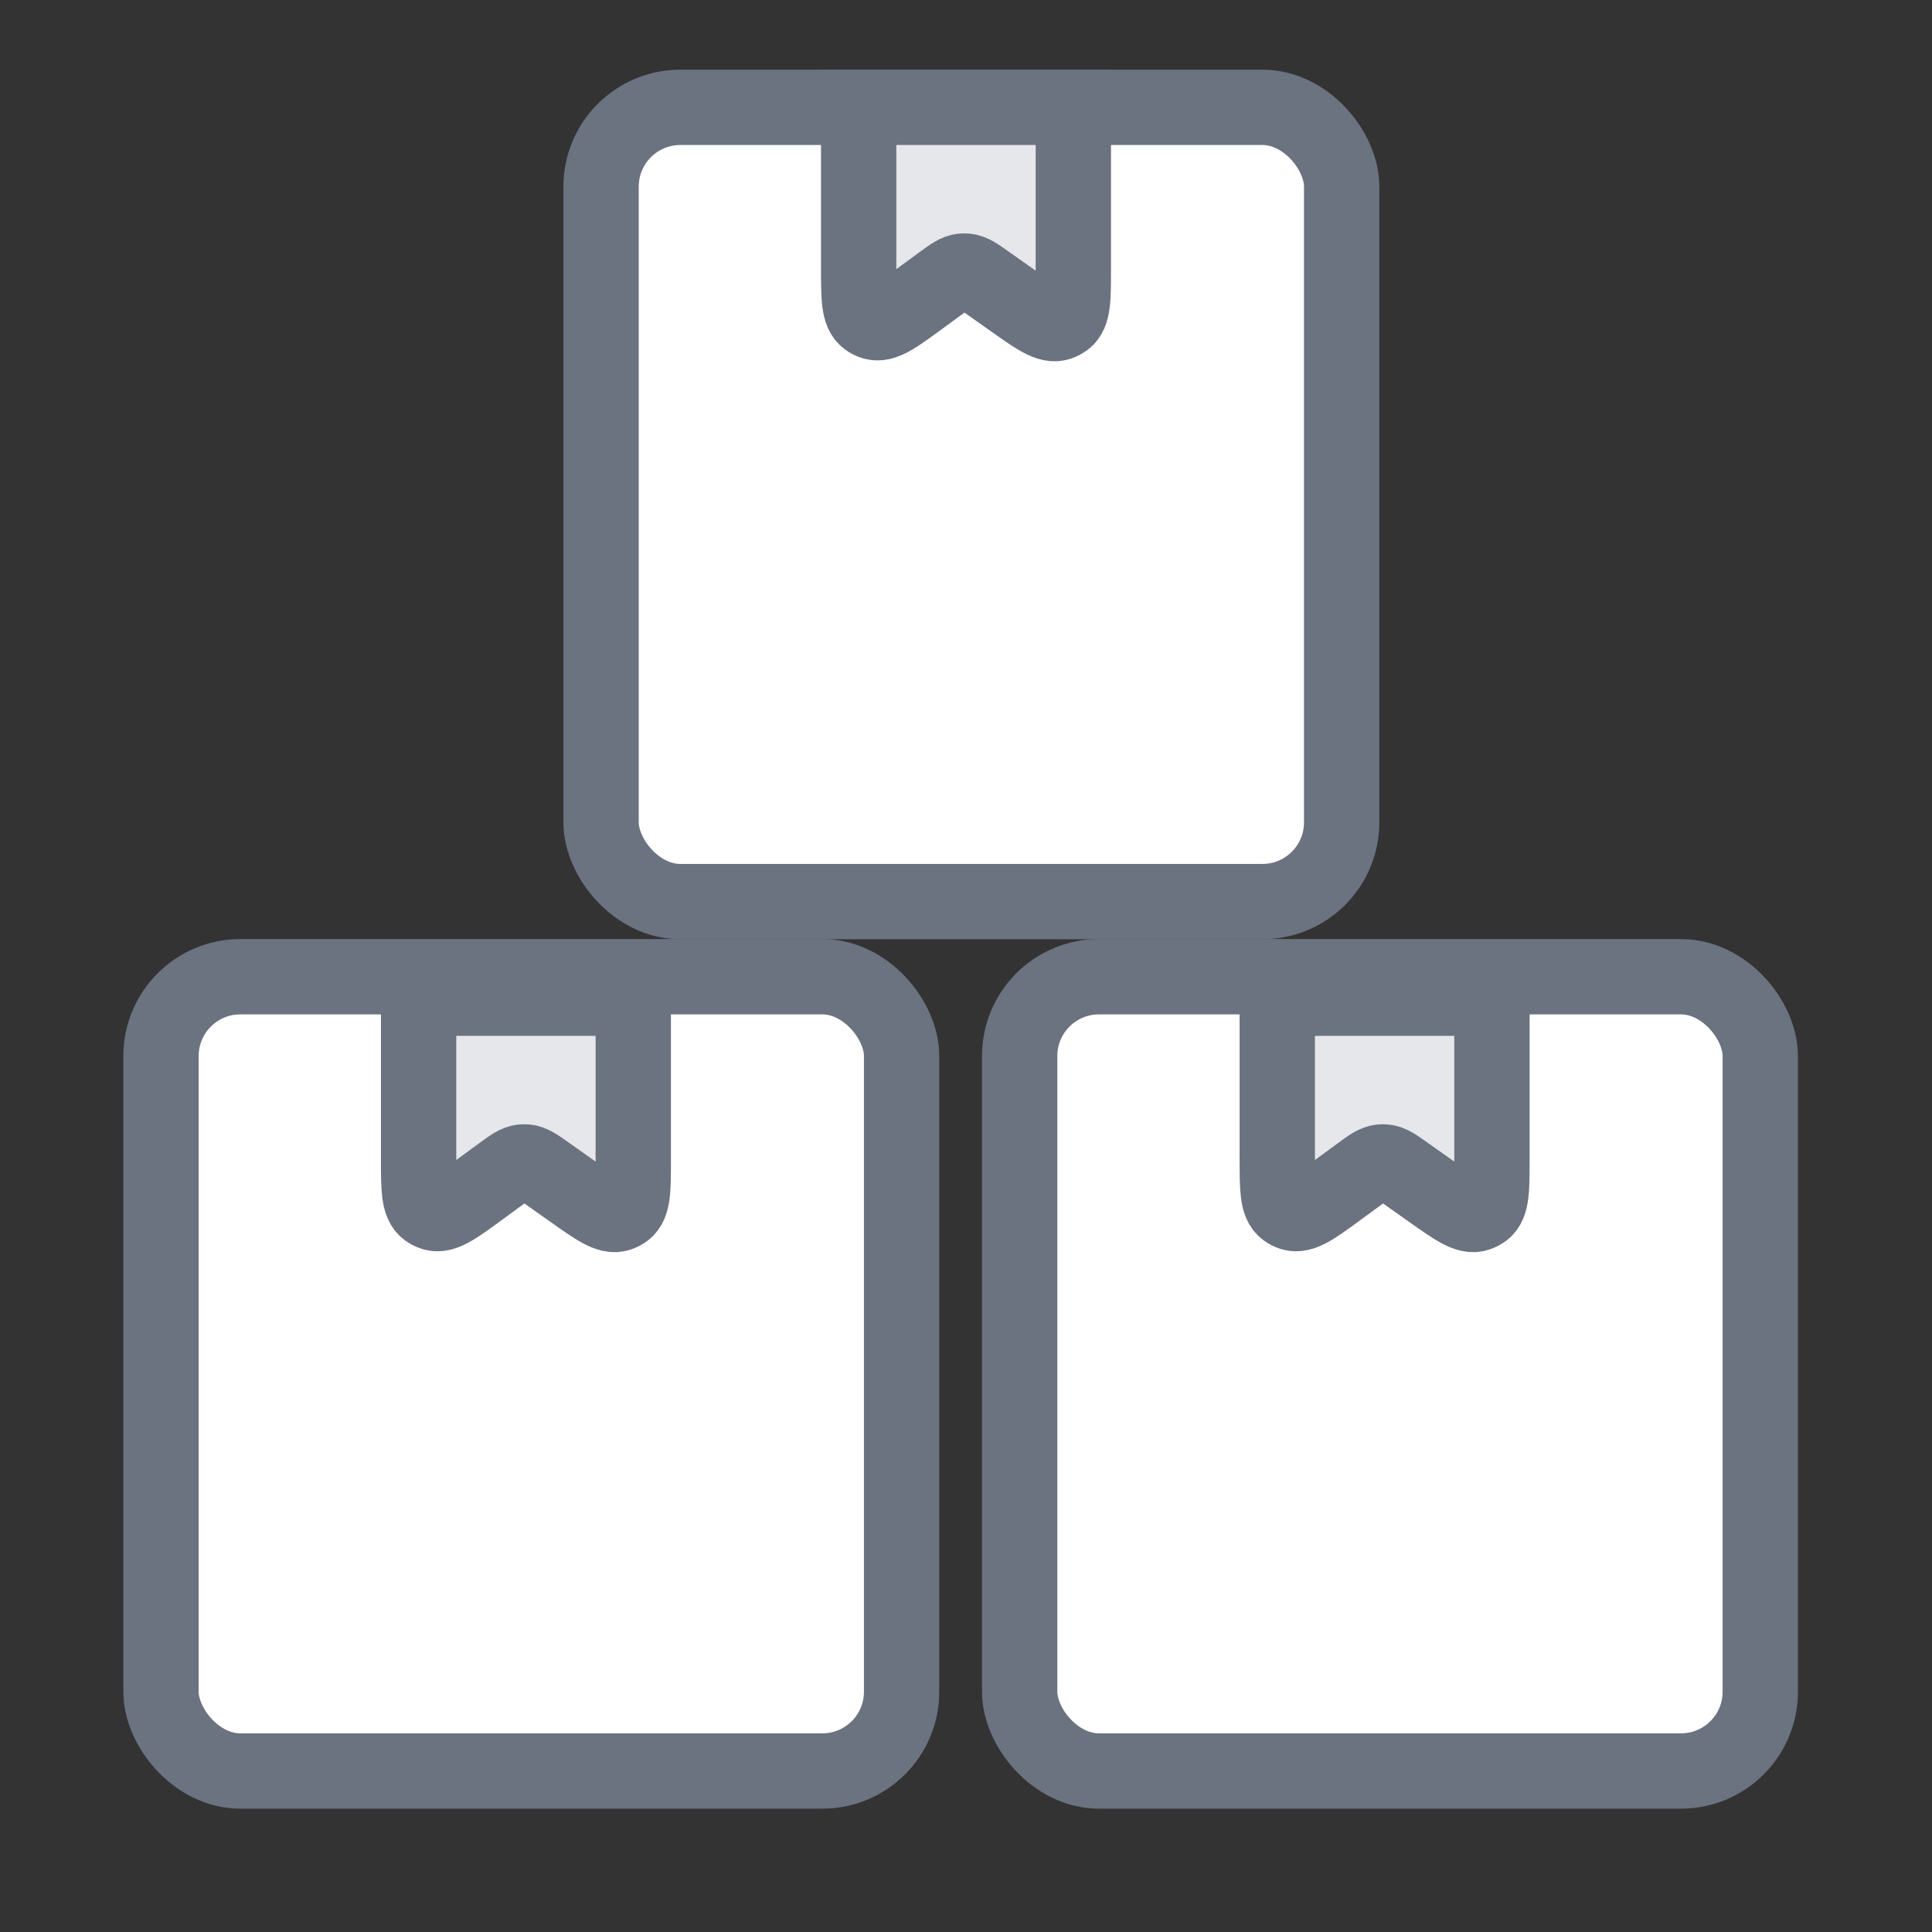
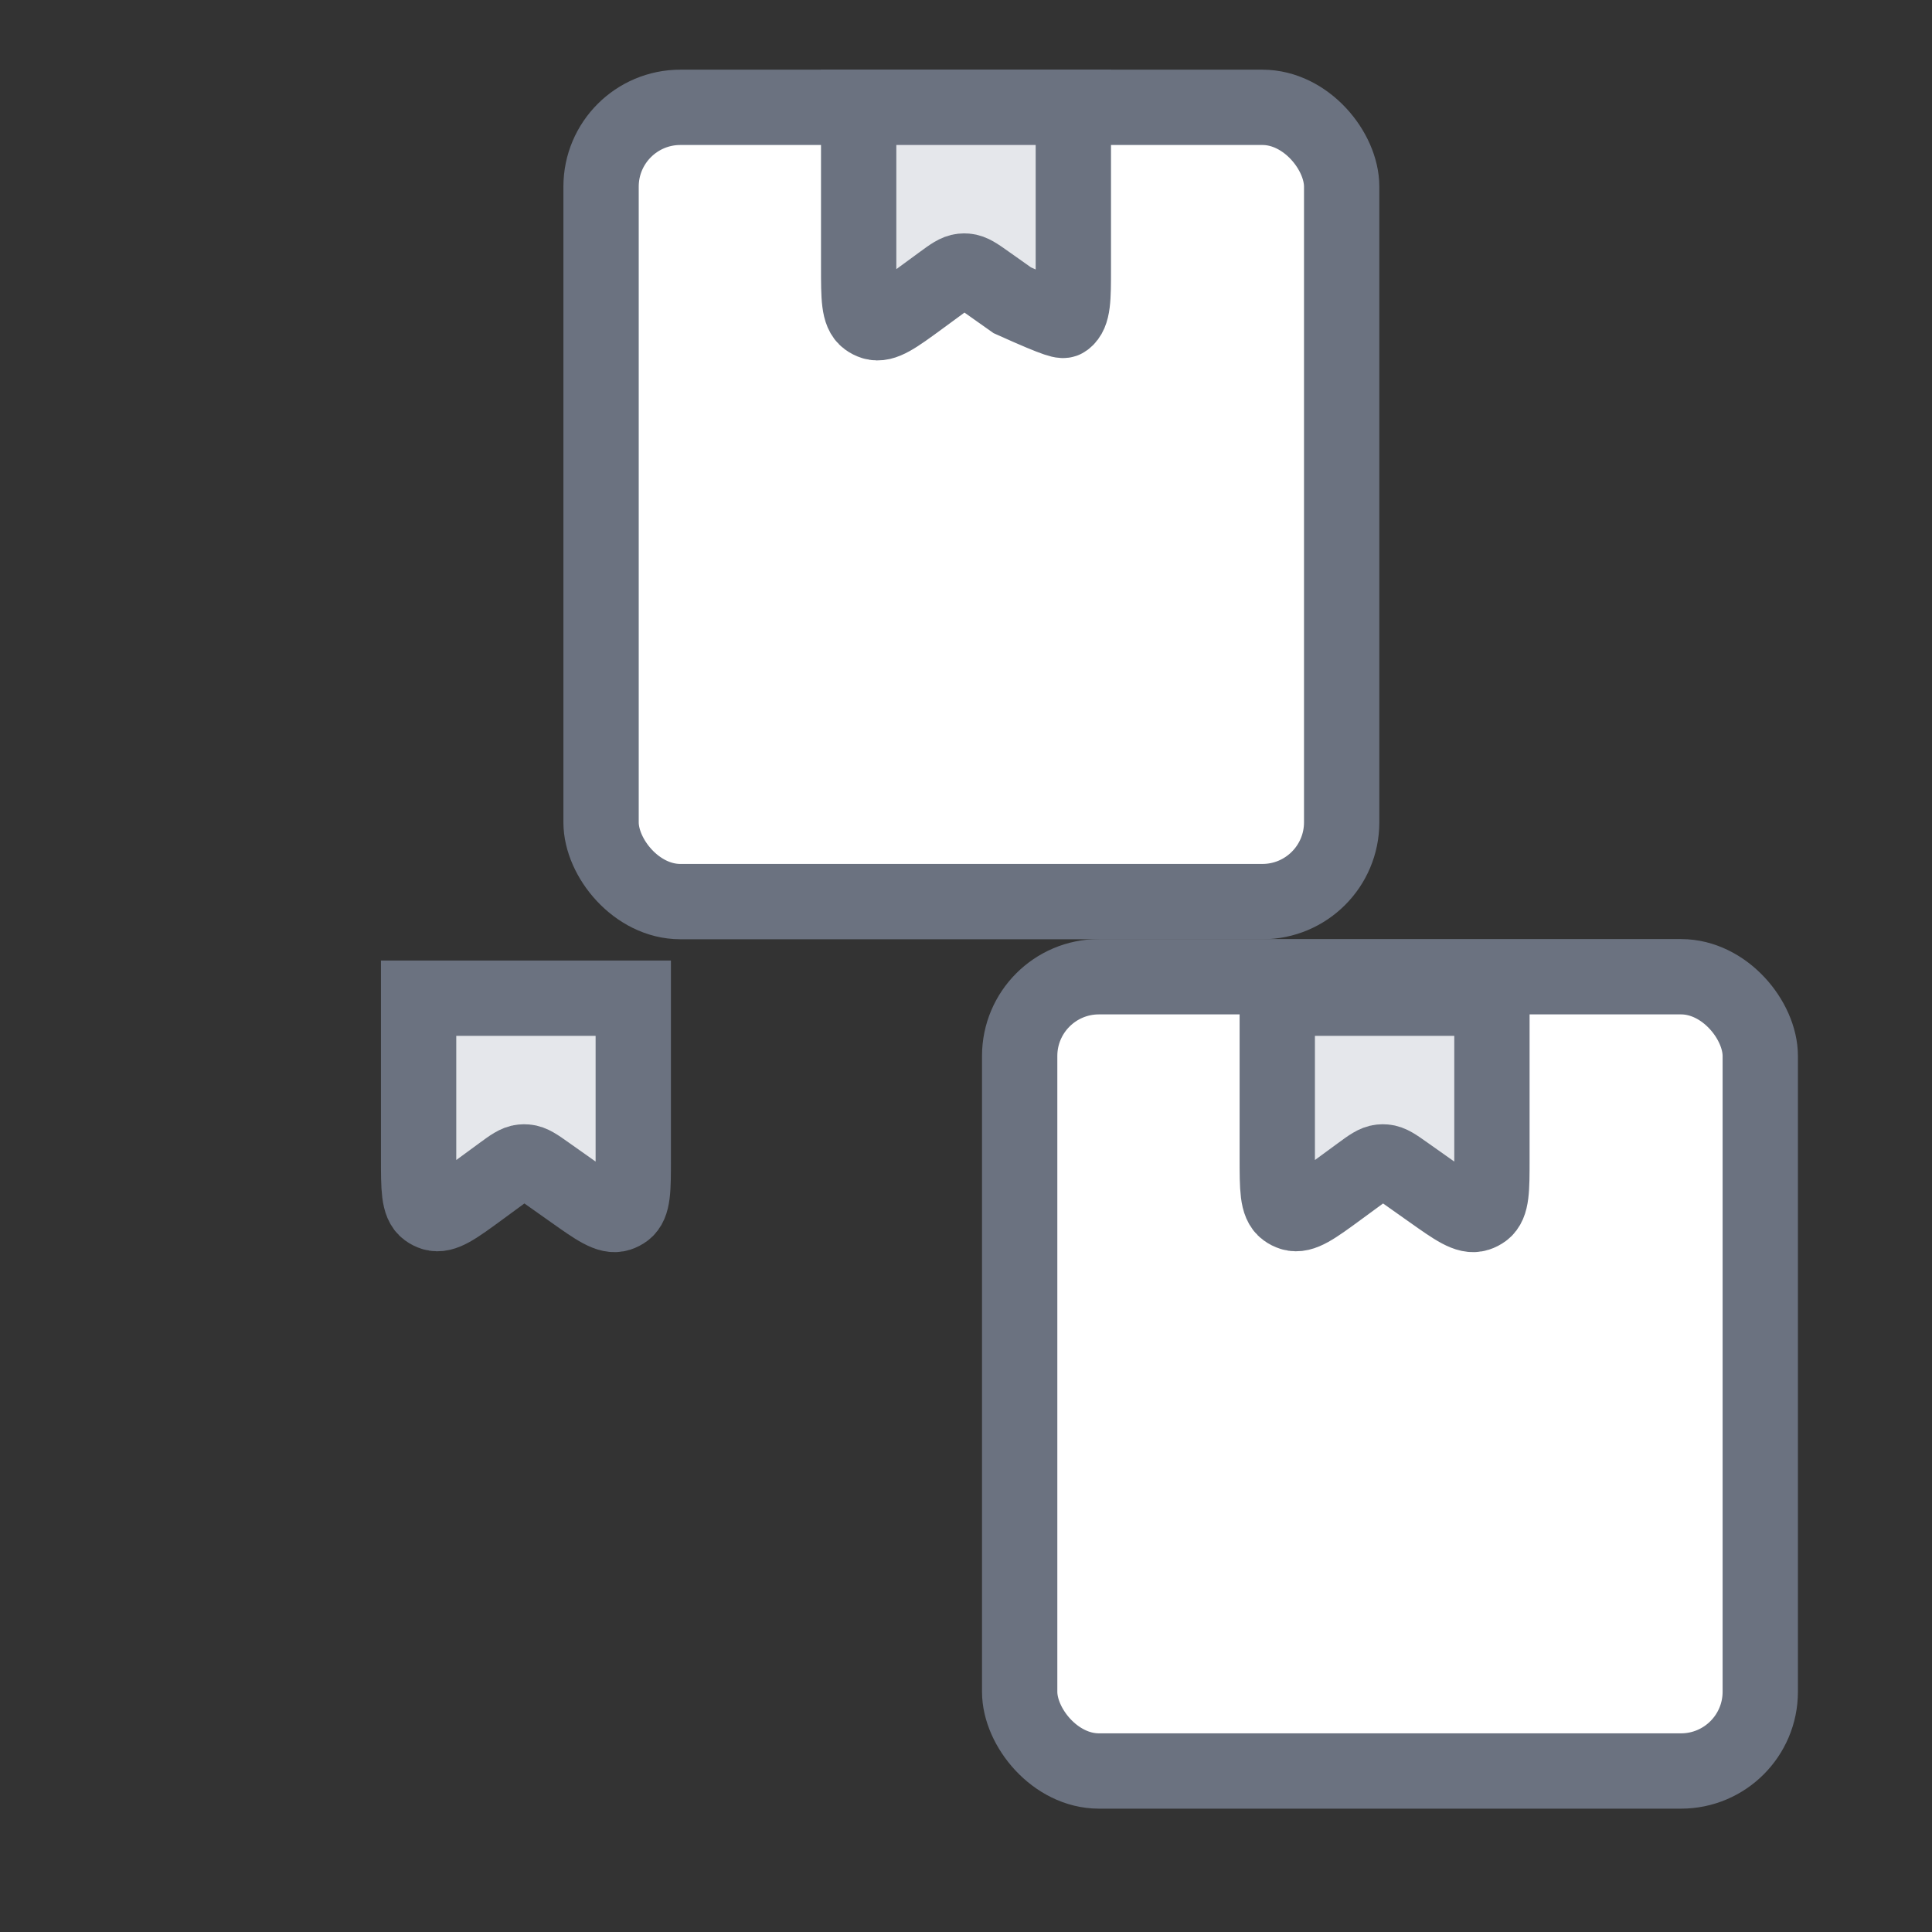
<svg xmlns="http://www.w3.org/2000/svg" width="180" height="180" viewBox="0 0 180 180" fill="none">
  <rect x="0" y="0" width="180" height="180" fill="#333333" stroke="none" />
  <rect x="56" y="10" width="69" height="74" rx="7.386" fill="white" stroke="#6B7280" stroke-width="7.017" />
-   <path d="M100 25.032V10H80V24.885C80 27.722 80 29.14 80.794 29.724C80.967 29.852 81.161 29.95 81.366 30.014C82.307 30.309 83.45 29.471 85.738 27.794L87.727 26.335C88.653 25.656 89.116 25.317 89.643 25.263C89.764 25.25 89.886 25.25 90.007 25.26C90.535 25.305 91.004 25.636 91.942 26.3L94.312 27.976C96.586 29.585 97.723 30.389 98.652 30.088C98.855 30.022 99.046 29.923 99.217 29.795C100 29.211 100 27.818 100 25.032Z" fill="#E5E7EB" stroke="#6B7280" stroke-width="7.017" />
+   <path d="M100 25.032V10H80V24.885C80 27.722 80 29.14 80.794 29.724C80.967 29.852 81.161 29.95 81.366 30.014C82.307 30.309 83.45 29.471 85.738 27.794L87.727 26.335C88.653 25.656 89.116 25.317 89.643 25.263C89.764 25.25 89.886 25.25 90.007 25.26C90.535 25.305 91.004 25.636 91.942 26.3L94.312 27.976C98.855 30.022 99.046 29.923 99.217 29.795C100 29.211 100 27.818 100 25.032Z" fill="#E5E7EB" stroke="#6B7280" stroke-width="7.017" />
  <rect x="95" y="91" width="69" height="74" rx="7.386" fill="white" stroke="#6B7280" stroke-width="7.017" />
  <path d="M139 108.032V93H119V107.885C119 110.722 119 112.14 119.794 112.724C119.967 112.852 120.161 112.95 120.366 113.014C121.307 113.309 122.45 112.471 124.738 110.794L126.727 109.335C127.653 108.656 128.116 108.317 128.643 108.263C128.764 108.25 128.886 108.249 129.008 108.26C129.535 108.305 130.004 108.636 130.941 109.3L133.312 110.976C135.586 112.585 136.723 113.389 137.652 113.088C137.855 113.022 138.046 112.923 138.217 112.795C139 112.211 139 110.818 139 108.032Z" fill="#E5E7EB" stroke="#6B7280" stroke-width="7.017" />
-   <rect x="15" y="91" width="69" height="74" rx="7.386" fill="white" stroke="#6B7280" stroke-width="7.017" />
  <path d="M59 108.032V93H39V107.885C39 110.722 39 112.14 39.794 112.724C39.967 112.852 40.161 112.95 40.366 113.014C41.307 113.309 42.45 112.471 44.738 110.794L46.727 109.335C47.653 108.656 48.116 108.317 48.643 108.263C48.764 108.25 48.886 108.249 49.008 108.26C49.535 108.305 50.004 108.636 50.941 109.3L53.312 110.976C55.586 112.585 56.723 113.389 57.652 113.088C57.855 113.022 58.046 112.923 58.217 112.795C59 112.211 59 110.818 59 108.032Z" fill="#E5E7EB" stroke="#6B7280" stroke-width="7.017" />
</svg>